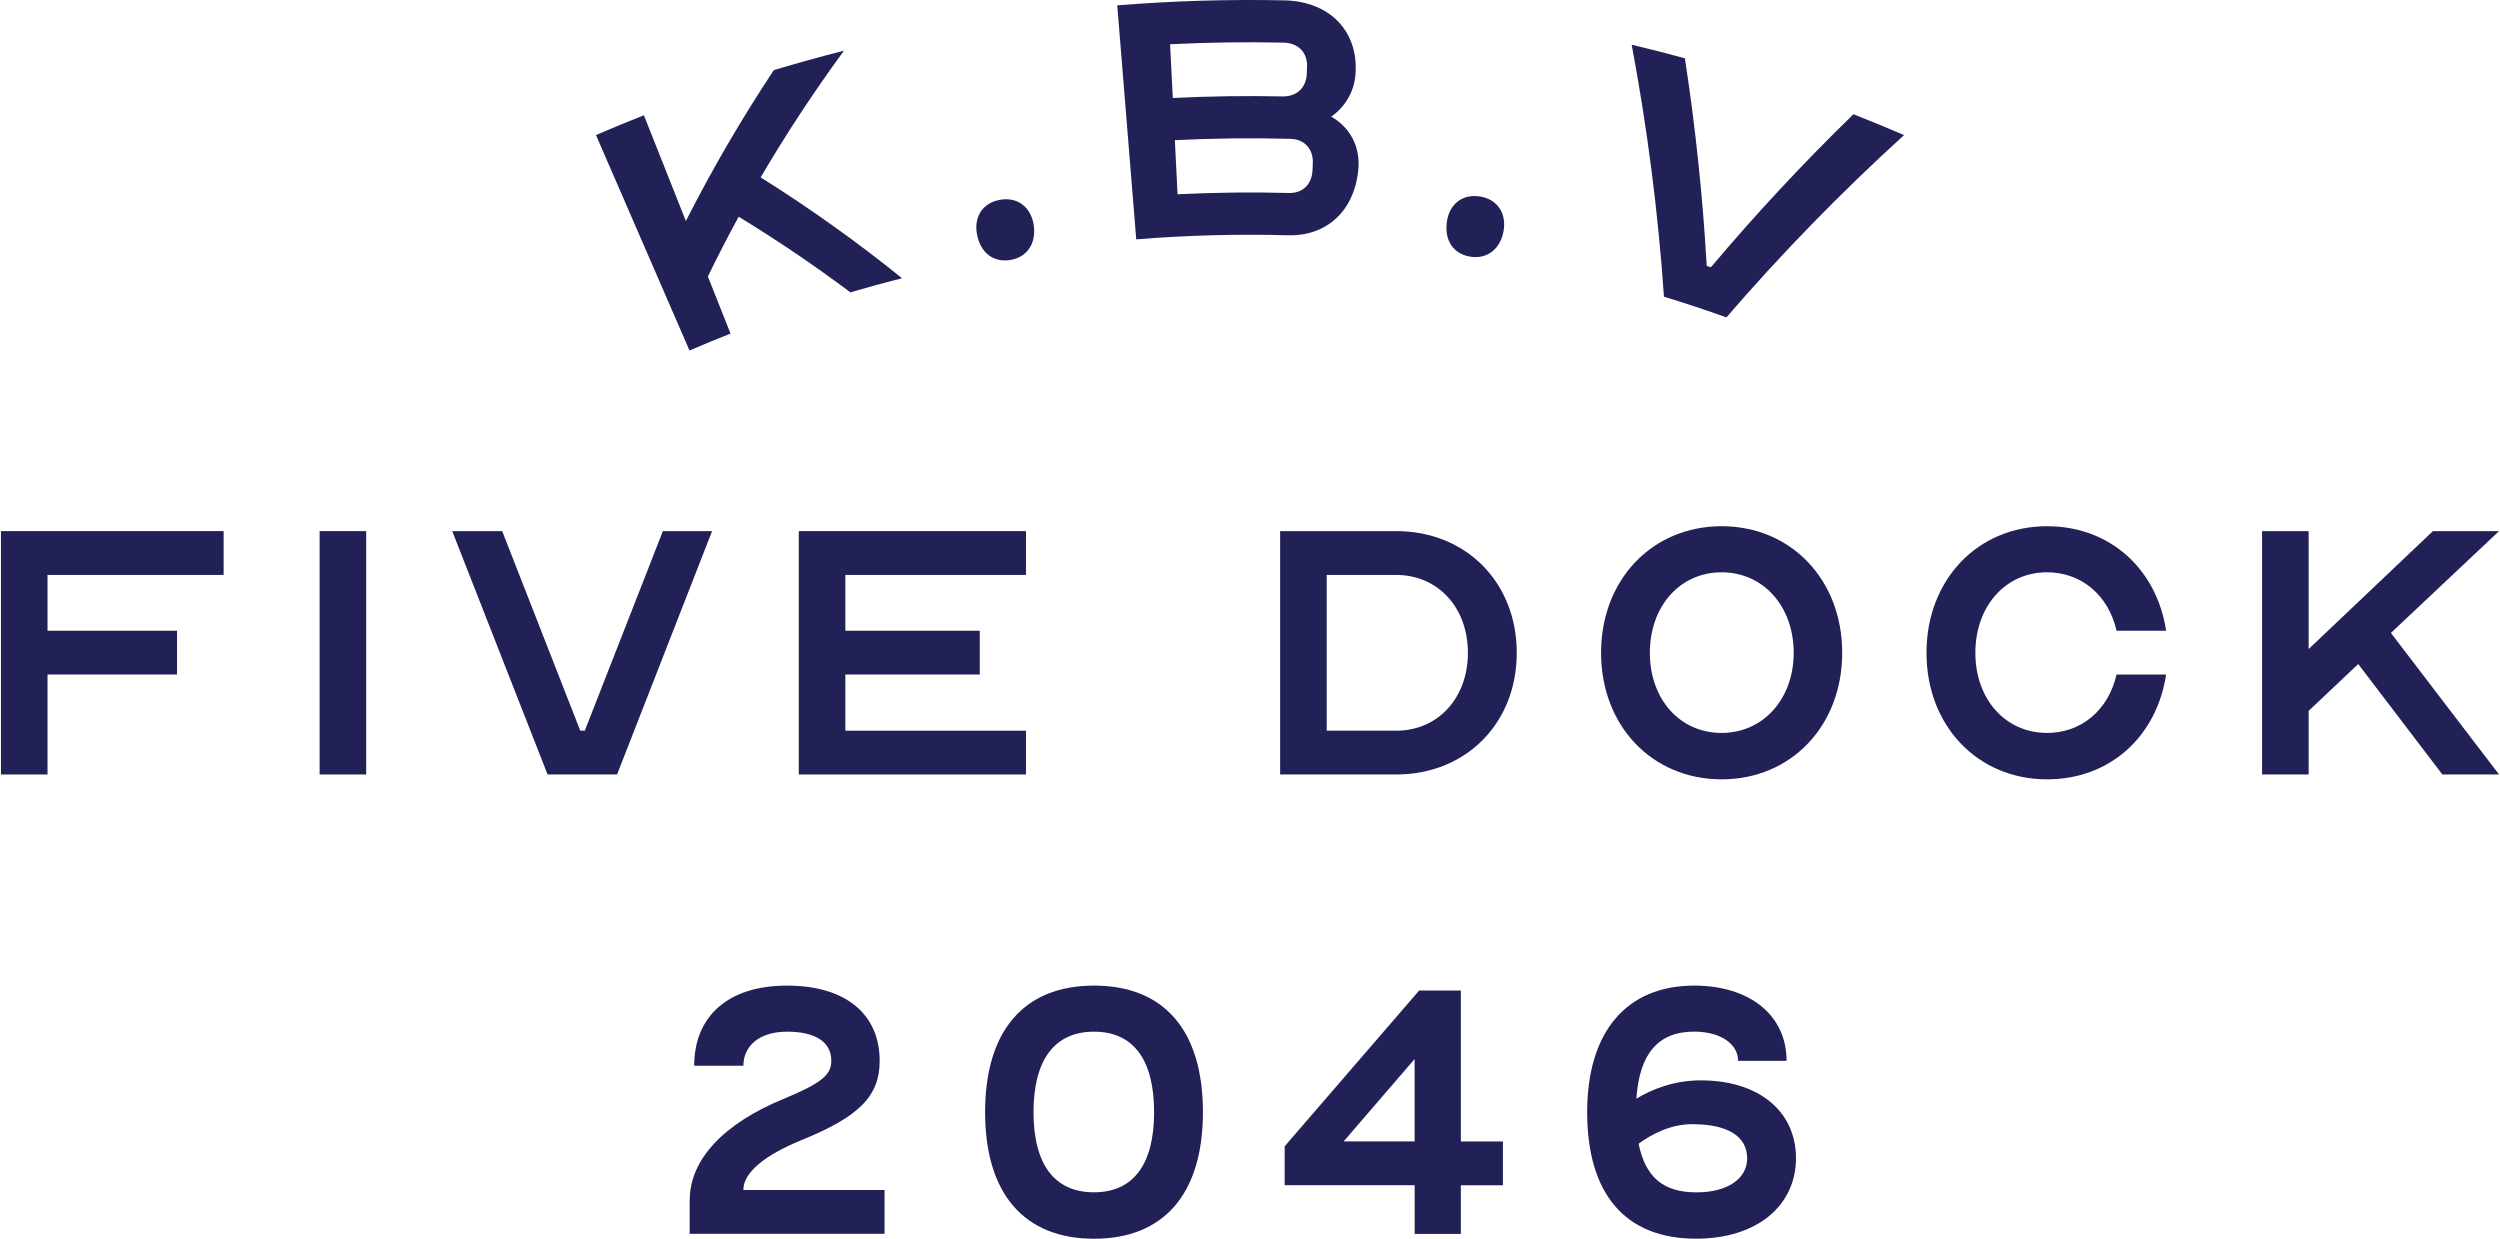
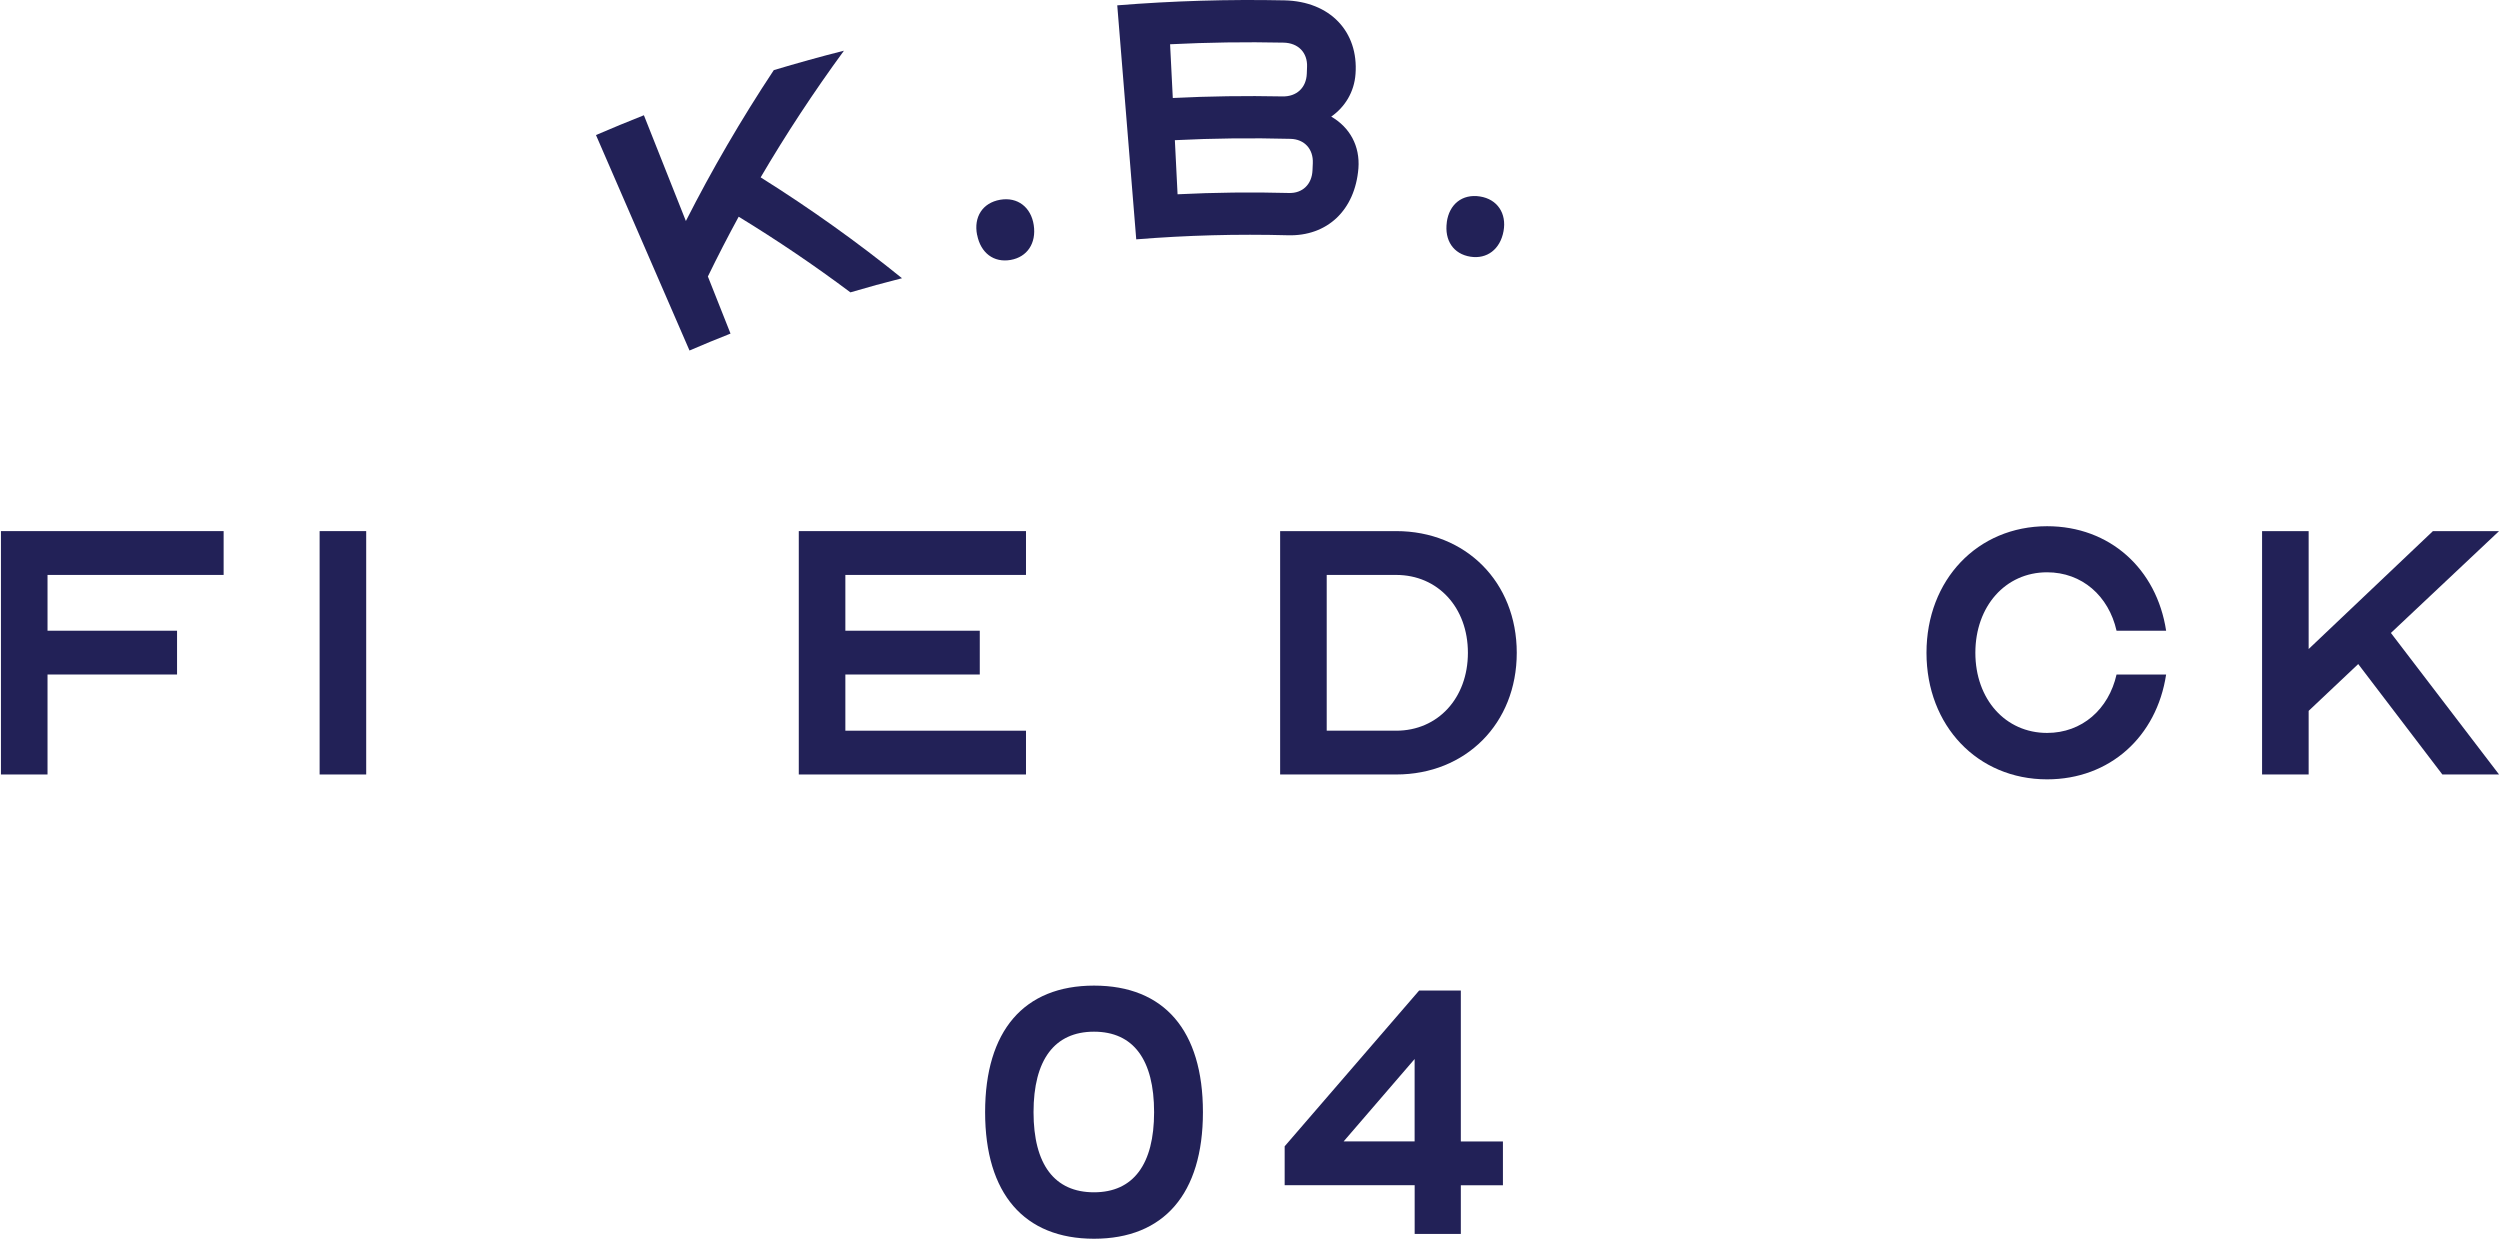
<svg xmlns="http://www.w3.org/2000/svg" width="111" height="55" viewBox="0 0 111 55" fill="none">
  <path d="M0.042 23.581H9.929V25.527H2.11V28.004H7.861V29.948H2.11V34.387H0.042V23.581Z" fill="#222157" />
  <path d="M14.191 23.581H16.259V34.387H14.191V23.581Z" fill="#222157" />
-   <path d="M20.08 23.581H22.297L25.764 32.443H25.965L29.432 23.581H31.617L27.398 34.387H24.313L20.078 23.581H20.08Z" fill="#222157" />
  <path d="M35.466 23.581H45.554V25.527H37.534V28.004H43.502V29.948H37.534V32.443H45.554V34.387H35.466V23.581Z" fill="#222157" />
  <path d="M56.838 23.581H61.99C65.075 23.581 67.344 25.841 67.344 28.984C67.344 32.127 65.077 34.387 61.99 34.387H56.838V23.581ZM61.99 32.443C63.841 32.443 65.175 30.996 65.175 28.984C65.175 26.972 63.841 25.527 61.99 25.527H58.906V32.443H61.99Z" fill="#222157" />
-   <path d="M71.087 28.984C71.087 25.741 73.356 23.364 76.44 23.364C79.525 23.364 81.794 25.741 81.794 28.984C81.794 32.226 79.527 34.603 76.44 34.603C73.353 34.603 71.087 32.226 71.087 28.984ZM79.64 28.984C79.64 26.922 78.291 25.41 76.438 25.41C74.585 25.41 73.254 26.922 73.254 28.984C73.254 31.046 74.587 32.542 76.438 32.542C78.289 32.542 79.64 31.03 79.64 28.984Z" fill="#222157" />
  <path d="M85.536 28.984C85.536 25.741 87.805 23.364 90.89 23.364C93.677 23.364 95.758 25.259 96.176 28.004H93.975C93.625 26.458 92.44 25.41 90.89 25.41C89.039 25.41 87.706 26.922 87.706 28.984C87.706 31.046 89.041 32.542 90.89 32.542C92.44 32.542 93.625 31.494 93.975 29.948H96.176C95.758 32.709 93.674 34.603 90.89 34.603C87.805 34.603 85.536 32.226 85.536 28.984Z" fill="#222157" />
  <path d="M100.436 23.581H102.504V28.817L108.022 23.581H110.958L106.156 28.103L110.958 34.387H108.441L104.705 29.484L102.504 31.562V34.387H100.436V23.581Z" fill="#222157" />
-   <path d="M30.625 53.272C30.625 51.492 32.126 49.881 34.81 48.783C36.444 48.103 36.91 47.736 36.91 47.105C36.91 46.273 36.227 45.807 34.942 45.807C33.656 45.807 33.007 46.487 33.007 47.319H30.822C30.822 45.158 32.288 43.761 34.939 43.761C37.59 43.761 39.057 45.059 39.057 47.102C39.057 48.664 38.157 49.579 35.572 50.626C34.038 51.257 33.005 52.021 33.005 52.837H39.274V54.782H30.621V53.27L30.625 53.272Z" fill="#222157" />
  <path d="M43.739 49.38C43.739 45.773 45.457 43.761 48.576 43.761C51.694 43.761 53.41 45.757 53.41 49.38C53.41 53.004 51.676 55 48.576 55C45.475 55 43.739 53.004 43.739 49.38ZM51.242 49.38C51.242 47.053 50.325 45.807 48.573 45.807C46.822 45.807 45.889 47.055 45.889 49.38C45.889 51.706 46.822 52.938 48.573 52.938C50.325 52.938 51.242 51.692 51.242 49.38Z" fill="#222157" />
  <path d="M62.809 52.623H57.039V50.895L63.01 43.979H64.861V50.681H66.73V52.625H64.861V54.786H62.811V52.625L62.809 52.623ZM62.809 50.678V47.021L59.658 50.678H62.809Z" fill="#222157" />
-   <path d="M70.47 49.38C70.47 45.807 72.221 43.761 75.222 43.761C77.69 43.761 79.324 45.074 79.324 47.102H77.172C77.172 46.339 76.373 45.804 75.222 45.804C73.622 45.804 72.788 46.785 72.655 48.781C73.371 48.348 74.339 47.968 75.523 47.968C78.074 47.968 79.742 49.331 79.742 51.424C79.742 53.517 78.025 54.998 75.306 54.998C72.137 54.998 70.47 52.988 70.47 49.378V49.38ZM77.573 51.426C77.573 50.462 76.723 49.914 75.139 49.914C74.171 49.914 73.356 50.347 72.754 50.78C73.055 52.258 73.839 52.941 75.324 52.941C76.691 52.941 77.575 52.341 77.575 51.429L77.573 51.426Z" fill="#222157" />
  <path d="M26.462 5.996C27.168 5.692 27.877 5.399 28.589 5.117C29.21 6.683 29.832 8.249 30.453 9.813C31.602 7.549 32.903 5.311 34.356 3.114C35.389 2.803 36.429 2.515 37.471 2.251C36.124 4.092 34.89 5.971 33.773 7.875C35.992 9.268 38.087 10.766 40.049 12.353C39.283 12.546 38.519 12.756 37.758 12.981C36.18 11.8 34.526 10.678 32.797 9.622C32.318 10.503 31.861 11.388 31.43 12.276C31.764 13.121 32.101 13.966 32.435 14.811C31.825 15.052 31.217 15.302 30.614 15.563C29.231 12.375 27.846 9.187 26.462 5.998V5.996Z" fill="#222157" />
  <path d="M43.382 10.426C43.227 9.64 43.62 9.007 44.408 8.869C45.181 8.736 45.778 9.2 45.898 9.993C46.02 10.802 45.606 11.413 44.872 11.541C44.121 11.672 43.541 11.23 43.385 10.428L43.382 10.426Z" fill="#222157" />
  <path d="M49.606 0.237C52.076 0.039 54.553 -0.036 57.03 0.016C59.064 0.061 60.325 1.415 60.185 3.283C60.128 4.099 59.703 4.761 59.107 5.178C59.932 5.656 60.388 6.481 60.314 7.472C60.162 9.344 58.919 10.494 57.186 10.446C54.94 10.386 52.691 10.446 50.449 10.627C50.169 7.163 49.886 3.7 49.606 0.237ZM56.94 4.281C57.572 4.295 57.999 3.894 58.022 3.27C58.027 3.168 58.029 3.067 58.033 2.966C58.058 2.341 57.647 1.906 56.989 1.893C55.31 1.857 53.631 1.882 51.952 1.965C51.993 2.76 52.031 3.556 52.072 4.351C53.692 4.27 55.317 4.248 56.94 4.281ZM57.236 8.569C57.828 8.585 58.248 8.189 58.275 7.562C58.28 7.456 58.284 7.348 58.289 7.242C58.316 6.618 57.918 6.181 57.299 6.165C55.588 6.12 53.875 6.138 52.164 6.224C52.205 7.024 52.243 7.826 52.284 8.626C53.932 8.545 55.584 8.524 57.233 8.569H57.236Z" fill="#222157" />
  <path d="M64.237 9.867C64.343 9.074 64.919 8.599 65.71 8.723C66.485 8.844 66.901 9.477 66.757 10.264C66.61 11.068 66.022 11.514 65.285 11.397C64.533 11.278 64.128 10.676 64.239 9.865L64.237 9.867Z" fill="#222157" />
-   <path d="M72.445 1.985C73.236 2.172 74.022 2.375 74.809 2.589C75.283 5.672 75.604 8.75 75.778 11.807C75.839 11.828 75.902 11.848 75.963 11.868C77.939 9.522 80.052 7.253 82.293 5.072C83.046 5.367 83.794 5.676 84.54 5.998C81.717 8.567 79.087 11.271 76.653 14.092C75.733 13.763 74.809 13.457 73.88 13.173C73.624 9.462 73.148 5.726 72.447 1.988L72.445 1.985Z" fill="#222157" />
</svg>